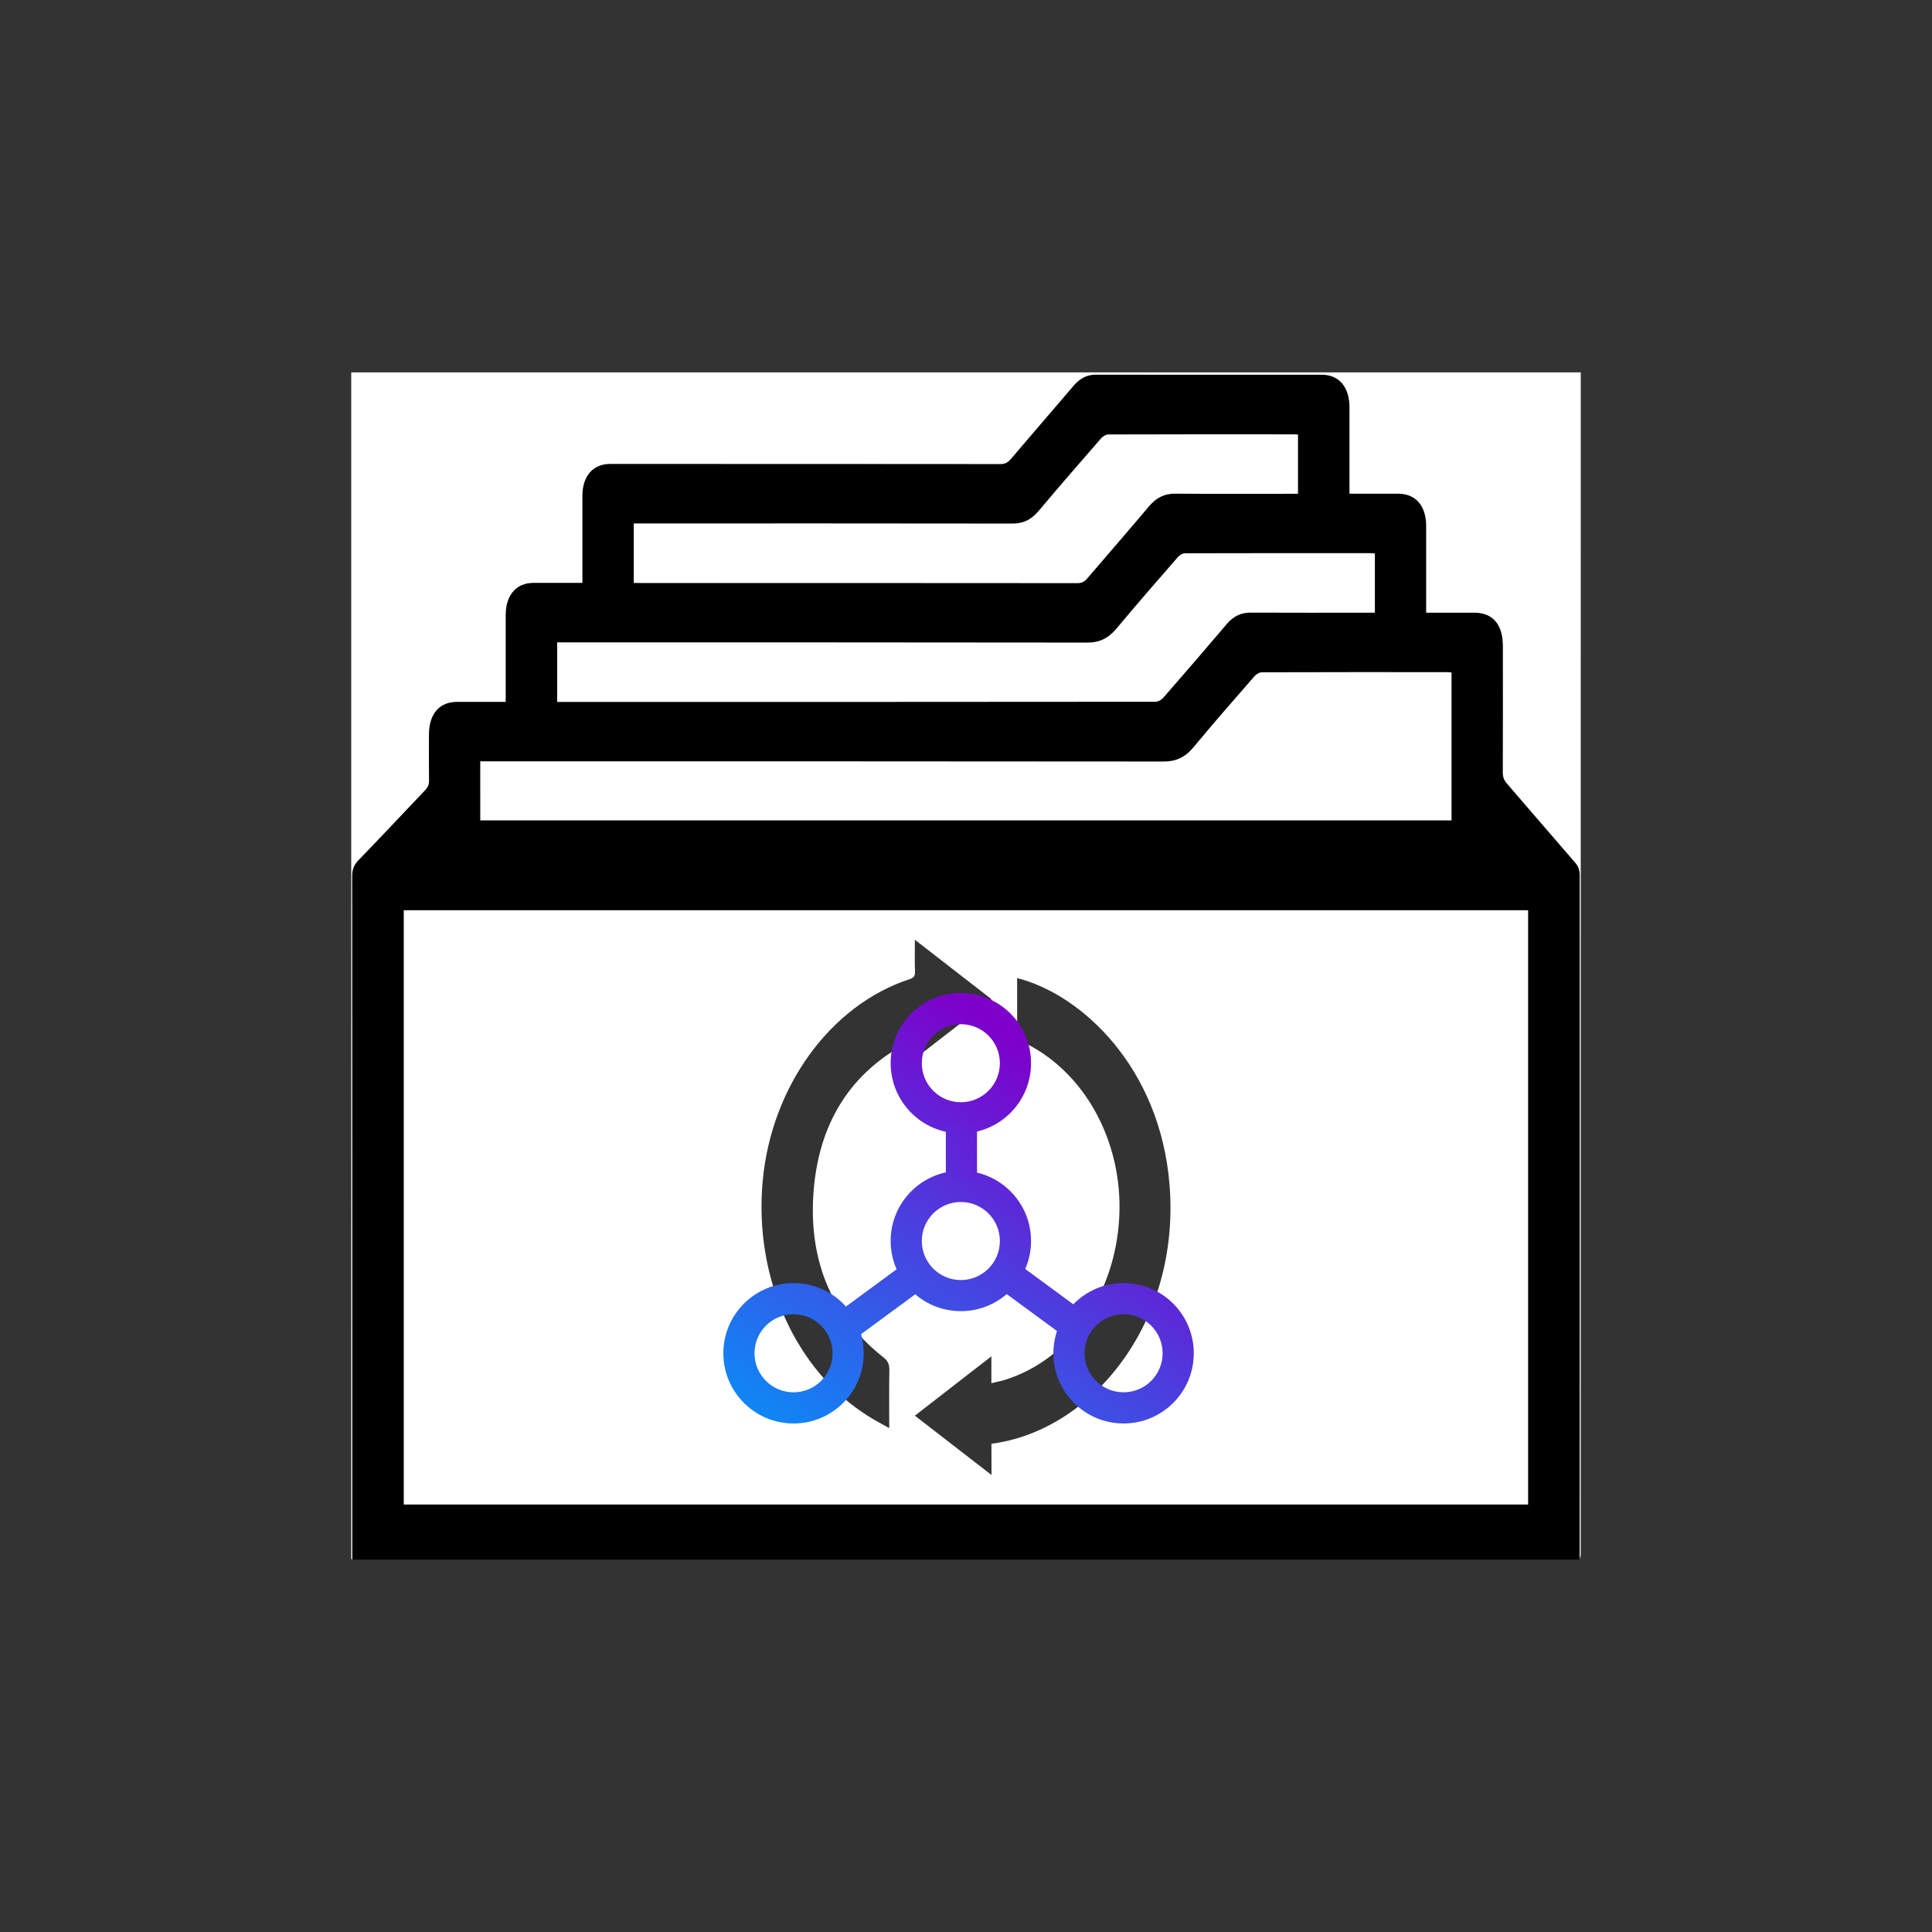
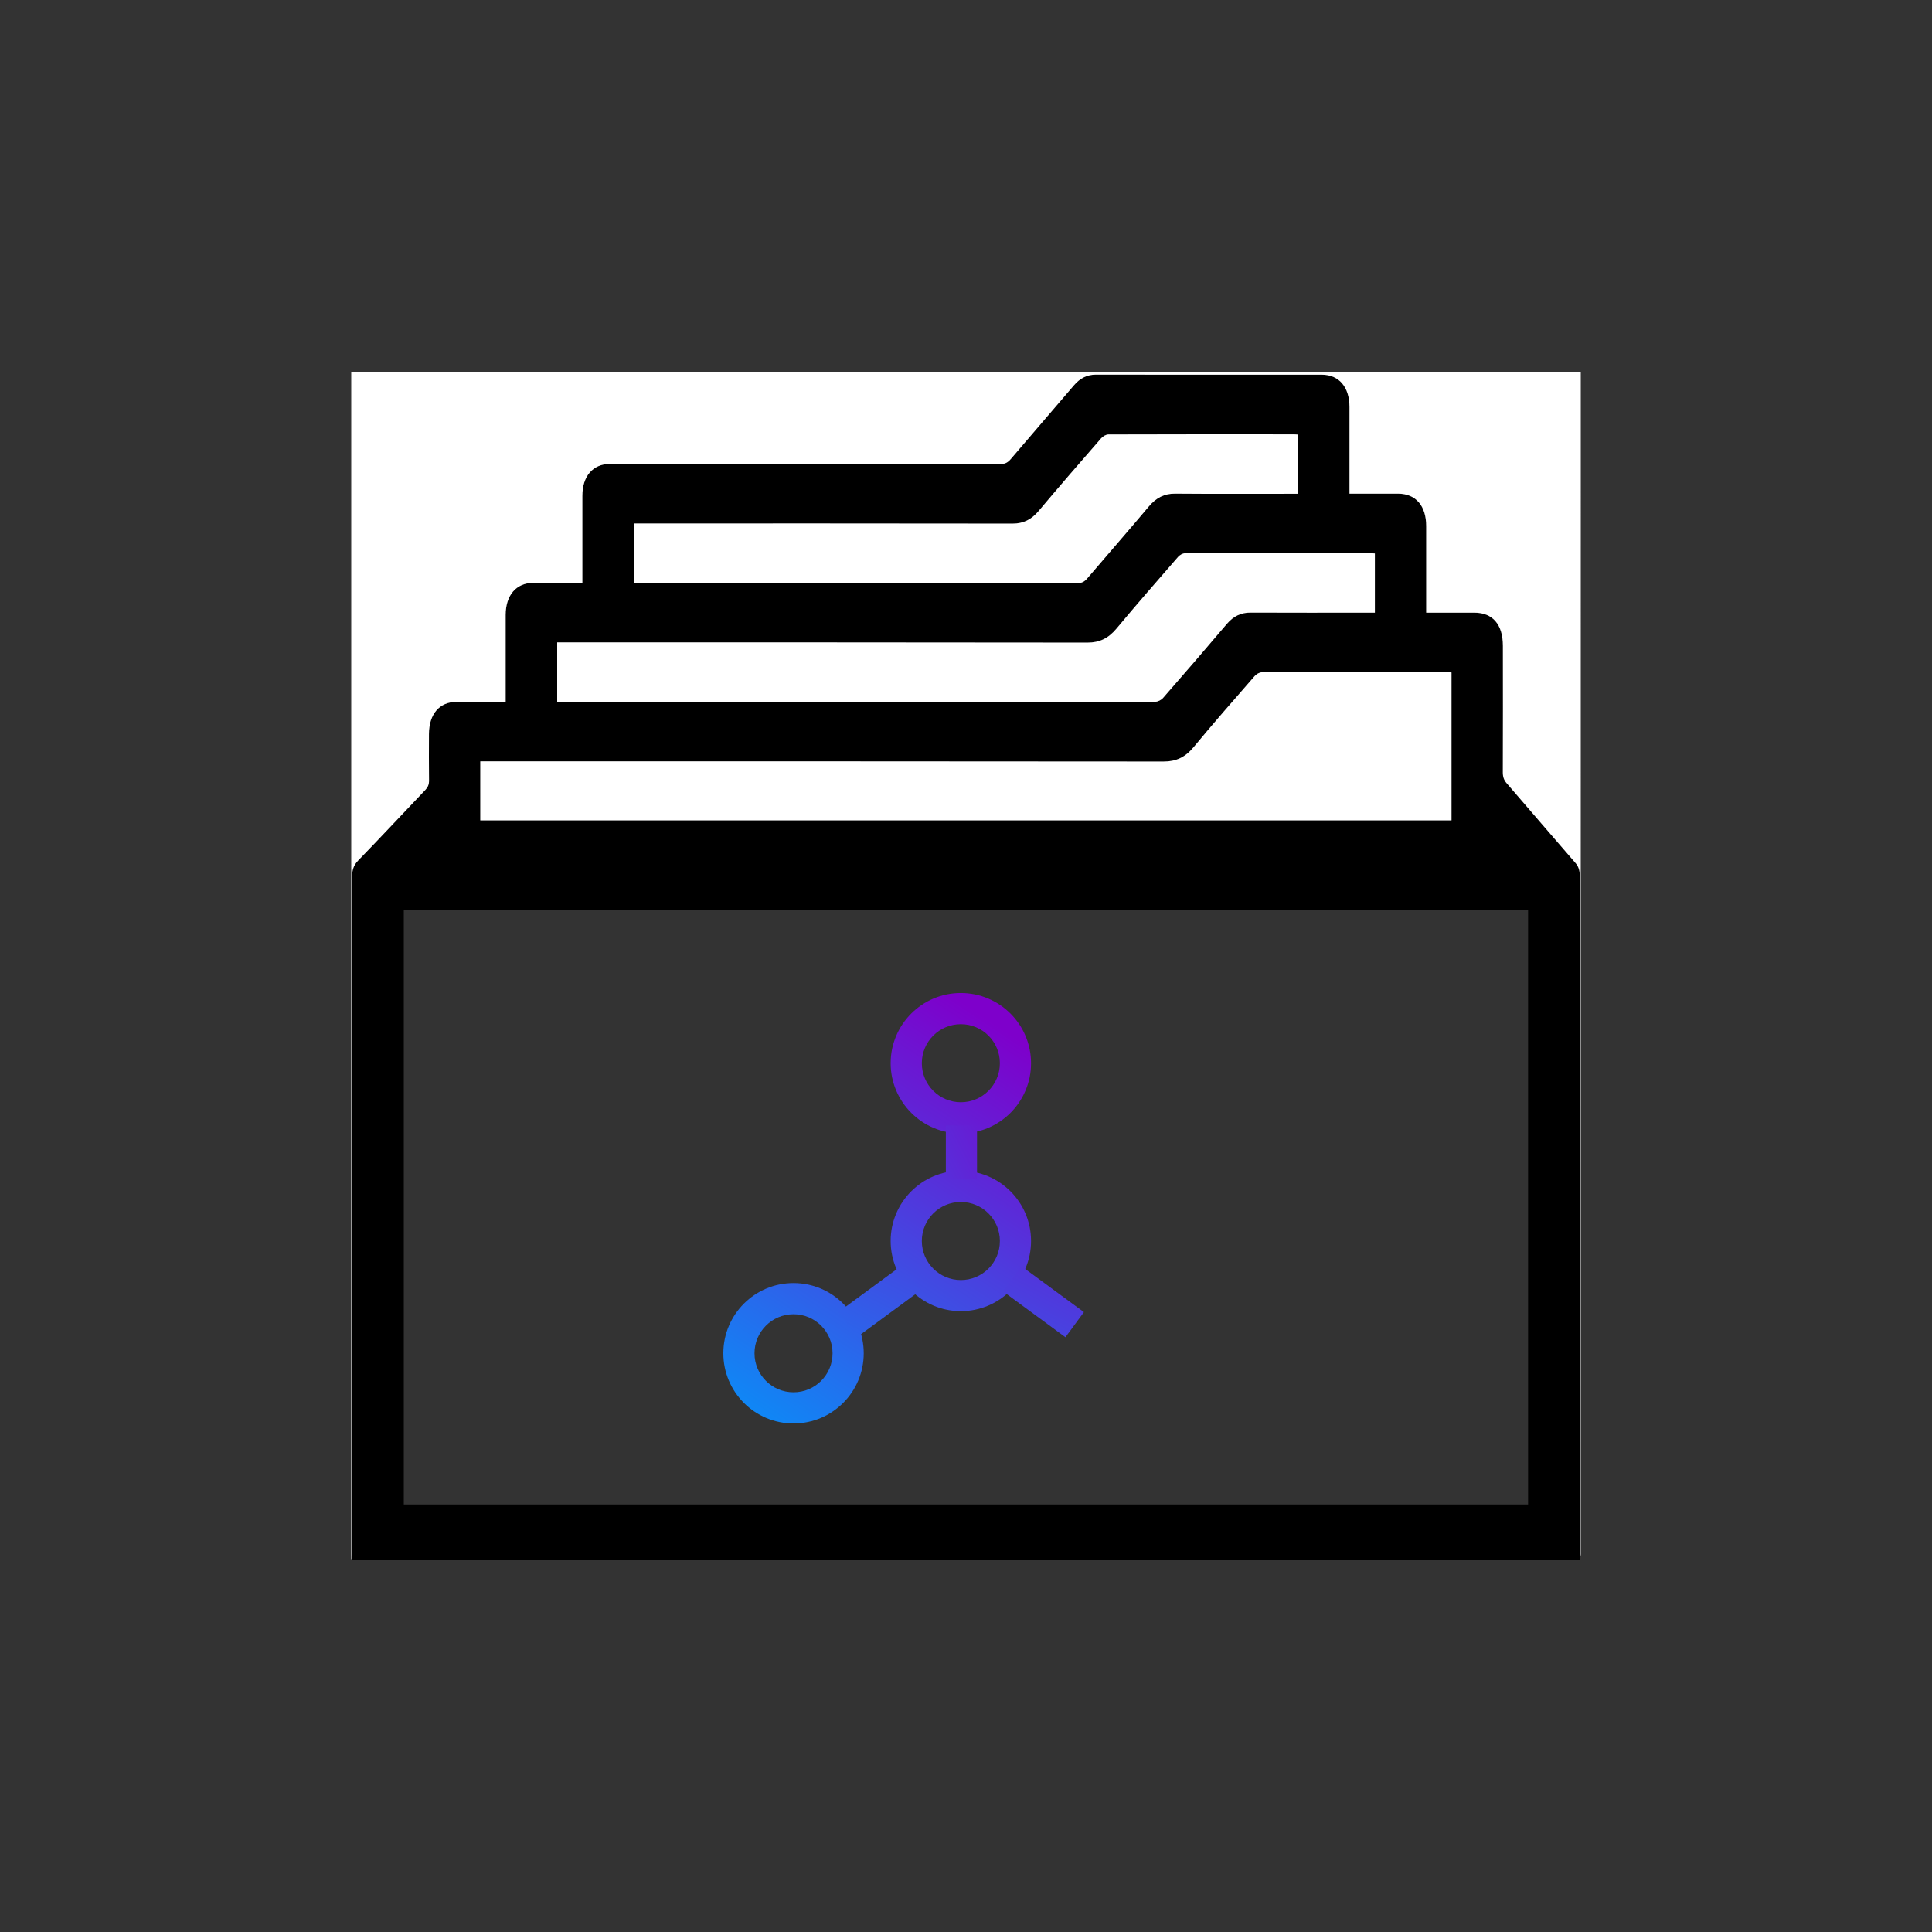
<svg xmlns="http://www.w3.org/2000/svg" width="300" height="300" xml:space="preserve" version="1.1">
  <rect width="100%" height="100%" fill="#333333" stroke="none" />
  <defs>
    <linearGradient y2="1.99" x2="-0.494" y1="-0.701" x1="1.301" id="SVGID_8_">
      <stop stop-color="#7E00CB" offset="0" />
      <stop stop-color="#1086F5" offset="1" />
    </linearGradient>
    <linearGradient y2="0.904" x2="0.23" y1="-1.787" x1="2.025" id="SVGID_9_">
      <stop stop-color="#7E00CB" offset="0" />
      <stop stop-color="#1086F5" offset="1" />
    </linearGradient>
    <linearGradient y2="2.884" x2="-1.09" y1="0.193" x1="0.705" id="SVGID_10_">
      <stop stop-color="#7E00CB" offset="0" />
      <stop stop-color="#1086F5" offset="1" />
    </linearGradient>
    <linearGradient y2="2.008" x2="-0.506" y1="-0.683" x1="1.289" id="SVGID_11_">
      <stop stop-color="#7E00CB" offset="0" />
      <stop stop-color="#1086F5" offset="1" />
    </linearGradient>
    <linearGradient y2="5.61" x2="-5.353" y1="-1.449" x1="2.732" id="SVGID_12_">
      <stop stop-color="#7E00CB" offset="0" />
      <stop stop-color="#1086F5" offset="1" />
    </linearGradient>
    <linearGradient y2="2.337" x2="-0.573" y1="-2.9" x1="2.485" id="SVGID_13_">
      <stop stop-color="#7E00CB" offset="0" />
      <stop stop-color="#1086F5" offset="1" />
    </linearGradient>
    <linearGradient y2="3.428" x2="-1.213" y1="-1.895" x1="1.903" id="SVGID_14_">
      <stop stop-color="#7E00CB" offset="0" />
      <stop stop-color="#1086F5" offset="1" />
    </linearGradient>
  </defs>
  <g>
    <title>Layer 1</title>
    <g id="svg_28">
      <g id="svg_29">
        <path id="svg_30" d="m245.29,242.175c-63.53,0 -127.07,0 -190.6,0c0,-35.34 0,-70.68 -0.02,-106.02c0,-1.06 0.23,-1.8 0.93,-2.52c3.5,-3.62 6.95,-7.31 10.43,-10.96c0.41,-0.43 0.59,-0.85 0.58,-1.5c-0.03,-2.4 -0.02,-4.8 -0.01,-7.2c0.01,-3.07 1.62,-4.96 4.25,-4.98c2.25,-0.01 4.5,0 6.75,0c0.28,0 0.56,0 0.91,0c0,-0.46 0,-0.8 0,-1.13c0,-4.13 -0.01,-8.25 0,-12.38c0.01,-3.05 1.63,-4.95 4.26,-4.97c2.25,-0.01 4.5,0 6.75,0c0.28,0 0.56,0 0.9,0c0,-0.47 0,-0.81 0,-1.14c0,-4.13 -0.01,-8.25 0,-12.38c0.01,-3.05 1.64,-4.93 4.27,-4.95c0.29,0 0.58,0 0.87,0c19.93,0 39.86,0 59.79,0.02c0.67,0 1.12,-0.23 1.59,-0.77c3.26,-3.83 6.55,-7.62 9.81,-11.45c0.95,-1.11 2.04,-1.66 3.4,-1.66c11.7,0.02 23.4,0.01 35.1,0.01c2.66,0 4.28,1.91 4.29,5.03c0.01,4.13 0,8.25 0,12.38c0,0.33 0,0.65 0,1.06c0.39,0 0.68,0 0.97,0c2.2,0 4.39,-0.01 6.59,0c2.74,0.01 4.35,1.88 4.35,5.05c0.01,4.13 0,8.25 0,12.38c0,0.33 0,0.65 0,1.05c2.57,0 5.03,0 7.49,0c2.84,0.01 4.42,1.85 4.42,5.15c0,6.56 0.01,13.11 -0.01,19.67c0,0.71 0.19,1.19 0.61,1.68c3.55,4.1 7.07,8.23 10.63,12.32c0.52,0.6 0.7,1.18 0.7,2.01c0,35.4 0,70.8 0,106.2zm-182.59,-100.83c0,30.82 0,61.55 0,92.27c58.23,0 116.4,0 174.58,0c0,-30.79 0,-61.52 0,-92.27c-58.21,0 -116.36,0 -174.58,0zm11.88,-13.96c50.32,0 100.57,0 150.8,0c0,-7.7 0,-15.32 0,-22.97c-0.27,-0.02 -0.47,-0.04 -0.68,-0.04c-9.58,0 -19.17,-0.01 -28.75,0.02c-0.39,0 -0.86,0.27 -1.15,0.6c-3.19,3.65 -6.38,7.29 -9.48,11.04c-1.31,1.59 -2.76,2.22 -4.65,2.22c-35,-0.04 -69.99,-0.03 -104.99,-0.03c-0.36,0 -0.72,0 -1.11,0c0.01,3.12 0.01,6.1 0.01,9.16zm138.91,-41.44c-0.26,-0.02 -0.46,-0.05 -0.67,-0.05c-9.61,0 -19.22,-0.01 -28.82,0.02c-0.36,0 -0.81,0.26 -1.08,0.57c-3.2,3.68 -6.41,7.35 -9.54,11.11c-1.27,1.53 -2.67,2.19 -4.5,2.19c-27.1,-0.04 -54.21,-0.03 -81.31,-0.03c-0.36,0 -0.71,0 -1.05,0c0,3.16 0,6.16 0,9.24c0.32,0 0.58,0 0.84,0c30.68,0 61.35,0 92.03,-0.03c0.41,0 0.93,-0.26 1.22,-0.6c3.32,-3.8 6.62,-7.63 9.89,-11.48c1.04,-1.22 2.22,-1.77 3.69,-1.76c6.11,0.03 12.23,0.01 18.34,0.01c0.31,0 0.61,0 0.96,0c0,-3.11 0,-6.09 0,-9.19zm-115.08,4.57c0.37,0 0.68,0 0.99,0c22.65,0 45.31,0 67.96,0.02c0.61,0 1.03,-0.22 1.45,-0.71c3.19,-3.74 6.42,-7.42 9.58,-11.19c1.15,-1.37 2.43,-2.01 4.09,-1.99c6.06,0.06 12.12,0.02 18.18,0.02c0.3,0 0.61,0 0.89,0c0,-3.16 0,-6.16 0,-9.19c-0.27,-0.02 -0.48,-0.04 -0.69,-0.04c-9.58,0 -19.16,-0.01 -28.74,0.02c-0.39,0 -0.86,0.28 -1.14,0.6c-3.26,3.74 -6.51,7.49 -9.71,11.29c-1.13,1.35 -2.39,1.95 -4.02,1.95c-19.27,-0.03 -38.53,-0.02 -57.8,-0.02c-0.33,0 -0.67,0 -1.04,0c0,3.11 0,6.09 0,9.24z" />
        <path id="svg_31" fill="#FFFFFF" d="m245.29,242.175c0,-35.4 0,-70.8 0.01,-106.21c0,-0.83 -0.18,-1.42 -0.7,-2.01c-3.56,-4.09 -7.08,-8.22 -10.63,-12.32c-0.43,-0.49 -0.61,-0.98 -0.61,-1.68c0.02,-6.56 0.02,-13.11 0.01,-19.67c0,-3.31 -1.58,-5.15 -4.42,-5.15c-2.46,-0.01 -4.91,0 -7.49,0c0,-0.4 0,-0.73 0,-1.05c0,-4.13 0,-8.25 0,-12.38c0,-3.17 -1.62,-5.04 -4.35,-5.05c-2.2,-0.01 -4.39,0 -6.59,0c-0.29,0 -0.57,0 -0.97,0c0,-0.41 0,-0.74 0,-1.06c0,-4.13 0,-8.25 0,-12.38c0,-3.12 -1.63,-5.03 -4.29,-5.03c-11.7,0 -23.4,0.01 -35.1,-0.01c-1.36,0 -2.45,0.55 -3.4,1.66c-3.26,3.82 -6.55,7.62 -9.81,11.45c-0.46,0.55 -0.92,0.78 -1.59,0.77c-19.93,-0.02 -39.86,-0.02 -59.79,-0.02c-0.29,0 -0.58,0 -0.87,0c-2.63,0.02 -4.27,1.9 -4.27,4.95c-0.01,4.13 0,8.25 0,12.38c0,0.33 0,0.67 0,1.14c-0.34,0 -0.62,0 -0.9,0c-2.25,0 -4.5,-0.01 -6.75,0c-2.63,0.02 -4.25,1.92 -4.26,4.97c-0.01,4.13 0,8.25 0,12.38c0,0.33 0,0.67 0,1.13c-0.35,0 -0.63,0 -0.91,0c-2.25,0 -4.5,-0.01 -6.75,0c-2.63,0.02 -4.24,1.91 -4.25,4.98c-0.01,2.4 -0.02,4.8 0.01,7.2c0.01,0.65 -0.18,1.07 -0.58,1.5c-3.48,3.65 -6.92,7.35 -10.43,10.96c-0.7,0.73 -0.94,1.46 -0.93,2.52c0.02,35.34 0.02,70.68 0.02,106.02c-0.05,-0.03 -0.15,-0.06 -0.15,-0.09c-0.01,-0.25 -0.01,-0.49 -0.01,-0.74c0,-61.17 0,-122.33 0,-183.51c63.62,0 127.24,0 190.92,0c0,0.33 0,0.68 0,1.03c0,60.83 0,121.66 -0.01,182.48c-0.01,0.29 -0.11,0.57 -0.16,0.84z" class="st0" />
-         <path id="svg_32" fill="#FFFFFF" d="m62.7,141.345c58.21,0 116.36,0 174.58,0c0,30.75 0,61.48 0,92.27c-58.18,0 -116.34,0 -174.58,0c0,-30.72 0,-61.45 0,-92.27zm91.25,82.84c15.7,-2.03 29.4,-18.98 27.65,-40.28c-1.49,-18.14 -13.6,-29.47 -23.66,-32.03c0,0.32 0,0.62 0,0.92c0,2.55 0.02,5.11 -0.01,7.66c-0.01,0.69 0.16,1.01 0.73,1.27c9.63,4.45 15.72,15.4 15.14,27.2c-0.59,12.05 -7.66,22.16 -17.7,25.32c-0.67,0.21 -1.36,0.34 -2.16,0.54c0,-1.45 0,-2.71 0,-4.17c-4.02,3.11 -7.89,6.12 -11.88,9.21c4.01,3.1 7.88,6.1 11.9,9.21c-0.01,-1.74 -0.01,-3.27 -0.01,-4.85zm-15.87,-2.43c0,-3.12 -0.04,-6.04 0.02,-8.96c0.02,-0.98 -0.25,-1.5 -0.95,-2.05c-7.68,-6.06 -11.56,-14.51 -10.85,-25.29c0.73,-11.12 5.86,-18.92 14.58,-23.52c0.35,-0.19 0.72,-0.32 1.2,-0.53c0,1.03 0,1.91 0,2.98c4.02,-3.11 7.89,-6.12 11.89,-9.22c-4,-3.11 -7.89,-6.12 -11.91,-9.24c0,1.78 -0.04,3.32 0.02,4.86c0.03,0.75 -0.18,1.05 -0.81,1.25c-12.29,4.01 -21.49,16.65 -22.84,31.35c-1.39,15.08 5.17,29.59 16.58,36.63c0.96,0.61 1.97,1.12 3.07,1.74z" class="st0" />
        <path id="svg_33" fill="#FFFFFF" d="m74.58,127.385c0,-3.06 0,-6.04 0,-9.16c0.39,0 0.75,0 1.11,0c35,0 69.99,-0.01 104.99,0.03c1.89,0 3.33,-0.63 4.65,-2.22c3.1,-3.75 6.3,-7.39 9.48,-11.04c0.28,-0.32 0.76,-0.6 1.15,-0.6c9.58,-0.03 19.17,-0.03 28.75,-0.02c0.21,0 0.42,0.03 0.68,0.04c0,7.65 0,15.27 0,22.97c-50.24,0 -100.49,0 -150.81,0z" class="st0" />
        <path id="svg_34" fill="#FFFFFF" d="m213.49,85.945c0,3.1 0,6.07 0,9.19c-0.34,0 -0.65,0 -0.96,0c-6.11,0 -12.23,0.02 -18.34,-0.01c-1.47,-0.01 -2.65,0.54 -3.69,1.76c-3.27,3.86 -6.57,7.68 -9.89,11.48c-0.3,0.34 -0.81,0.6 -1.22,0.6c-30.68,0.03 -61.35,0.03 -92.03,0.03c-0.26,0 -0.52,0 -0.84,0c0,-3.07 0,-6.08 0,-9.24c0.34,0 0.69,0 1.05,0c27.1,0 54.21,-0.01 81.31,0.03c1.83,0 3.23,-0.66 4.5,-2.19c3.13,-3.76 6.34,-7.43 9.54,-11.11c0.27,-0.31 0.71,-0.56 1.08,-0.57c9.61,-0.03 19.22,-0.02 28.82,-0.02c0.21,0.01 0.41,0.04 0.67,0.05z" class="st0" />
        <path id="svg_35" fill="#FFFFFF" d="m98.41,90.515c0,-3.15 0,-6.12 0,-9.23c0.37,0 0.7,0 1.04,0c19.27,0 38.53,-0.01 57.8,0.02c1.63,0 2.89,-0.61 4.02,-1.95c3.2,-3.81 6.45,-7.55 9.71,-11.29c0.28,-0.32 0.76,-0.6 1.14,-0.6c9.58,-0.03 19.16,-0.03 28.74,-0.02c0.21,0 0.42,0.02 0.69,0.04c0,3.03 0,6.03 0,9.19c-0.29,0 -0.59,0 -0.89,0c-6.06,0 -12.12,0.03 -18.18,-0.02c-1.66,-0.02 -2.94,0.62 -4.09,1.99c-3.16,3.76 -6.39,7.45 -9.58,11.19c-0.42,0.49 -0.84,0.71 -1.45,0.71c-22.65,-0.02 -45.31,-0.02 -67.96,-0.02c-0.31,-0.01 -0.62,-0.01 -0.99,-0.01z" class="st0" />
      </g>
      <g id="svg_36">
-         <path id="svg_37" fill="url(#SVGID_8_)" clip-rule="evenodd" fill-rule="evenodd" d="m174.47,216.195c3.35,0 6.06,-2.71 6.06,-6.06s-2.71,-6.06 -6.06,-6.06c-3.35,0 -6.06,2.71 -6.06,6.06s2.71,6.06 6.06,6.06zm0,4.84c6.02,0 10.9,-4.88 10.9,-10.9s-4.88,-10.9 -10.9,-10.9c-6.02,0 -10.9,4.88 -10.9,10.9s4.88,10.9 10.9,10.9z" class="st8" />
        <path id="svg_38" fill="url(#SVGID_9_)" clip-rule="evenodd" fill-rule="evenodd" d="m123.22,216.195c3.35,0 6.06,-2.71 6.06,-6.06s-2.71,-6.06 -6.06,-6.06c-3.35,0 -6.06,2.71 -6.06,6.06s2.71,6.06 6.06,6.06zm0,4.84c6.02,0 10.9,-4.88 10.9,-10.9s-4.88,-10.9 -10.9,-10.9c-6.02,0 -10.9,4.88 -10.9,10.9s4.88,10.9 10.9,10.9z" class="st9" />
        <path id="svg_39" fill="url(#SVGID_10_)" clip-rule="evenodd" fill-rule="evenodd" d="m149.2,171.155c3.35,0 6.06,-2.71 6.06,-6.06s-2.71,-6.06 -6.06,-6.06s-6.06,2.71 -6.06,6.06s2.72,6.06 6.06,6.06zm0,4.84c6.02,0 10.9,-4.88 10.9,-10.9c0,-6.02 -4.88,-10.9 -10.9,-10.9c-6.02,0 -10.9,4.88 -10.9,10.9c0.01,6.02 4.89,10.9 10.9,10.9z" class="st10" />
        <path id="svg_40" fill="url(#SVGID_11_)" clip-rule="evenodd" fill-rule="evenodd" d="m149.2,198.765c3.35,0 6.06,-2.71 6.06,-6.06s-2.71,-6.06 -6.06,-6.06s-6.06,2.71 -6.06,6.06s2.72,6.06 6.06,6.06zm0,4.83c6.02,0 10.9,-4.88 10.9,-10.9s-4.88,-10.9 -10.9,-10.9c-6.02,0 -10.9,4.88 -10.9,10.9s4.89,10.9 10.9,10.9z" class="st11" />
        <path id="svg_41" fill="url(#SVGID_12_)" clip-rule="evenodd" fill-rule="evenodd" d="m146.87,183.055l0,-8.31l4.84,0l0,8.31l-4.84,0z" class="st12" />
        <path id="svg_42" fill="url(#SVGID_13_)" clip-rule="evenodd" fill-rule="evenodd" d="m130.18,203.745l9.93,-7.3l2.87,3.9l-9.93,7.3l-2.87,-3.9z" class="st13" />
        <path id="svg_43" fill="url(#SVGID_14_)" clip-rule="evenodd" fill-rule="evenodd" d="m168.31,203.745l-9.69,-7.12l-2.87,3.9l9.69,7.12l2.87,-3.9z" class="st14" />
      </g>
    </g>
  </g>
</svg>